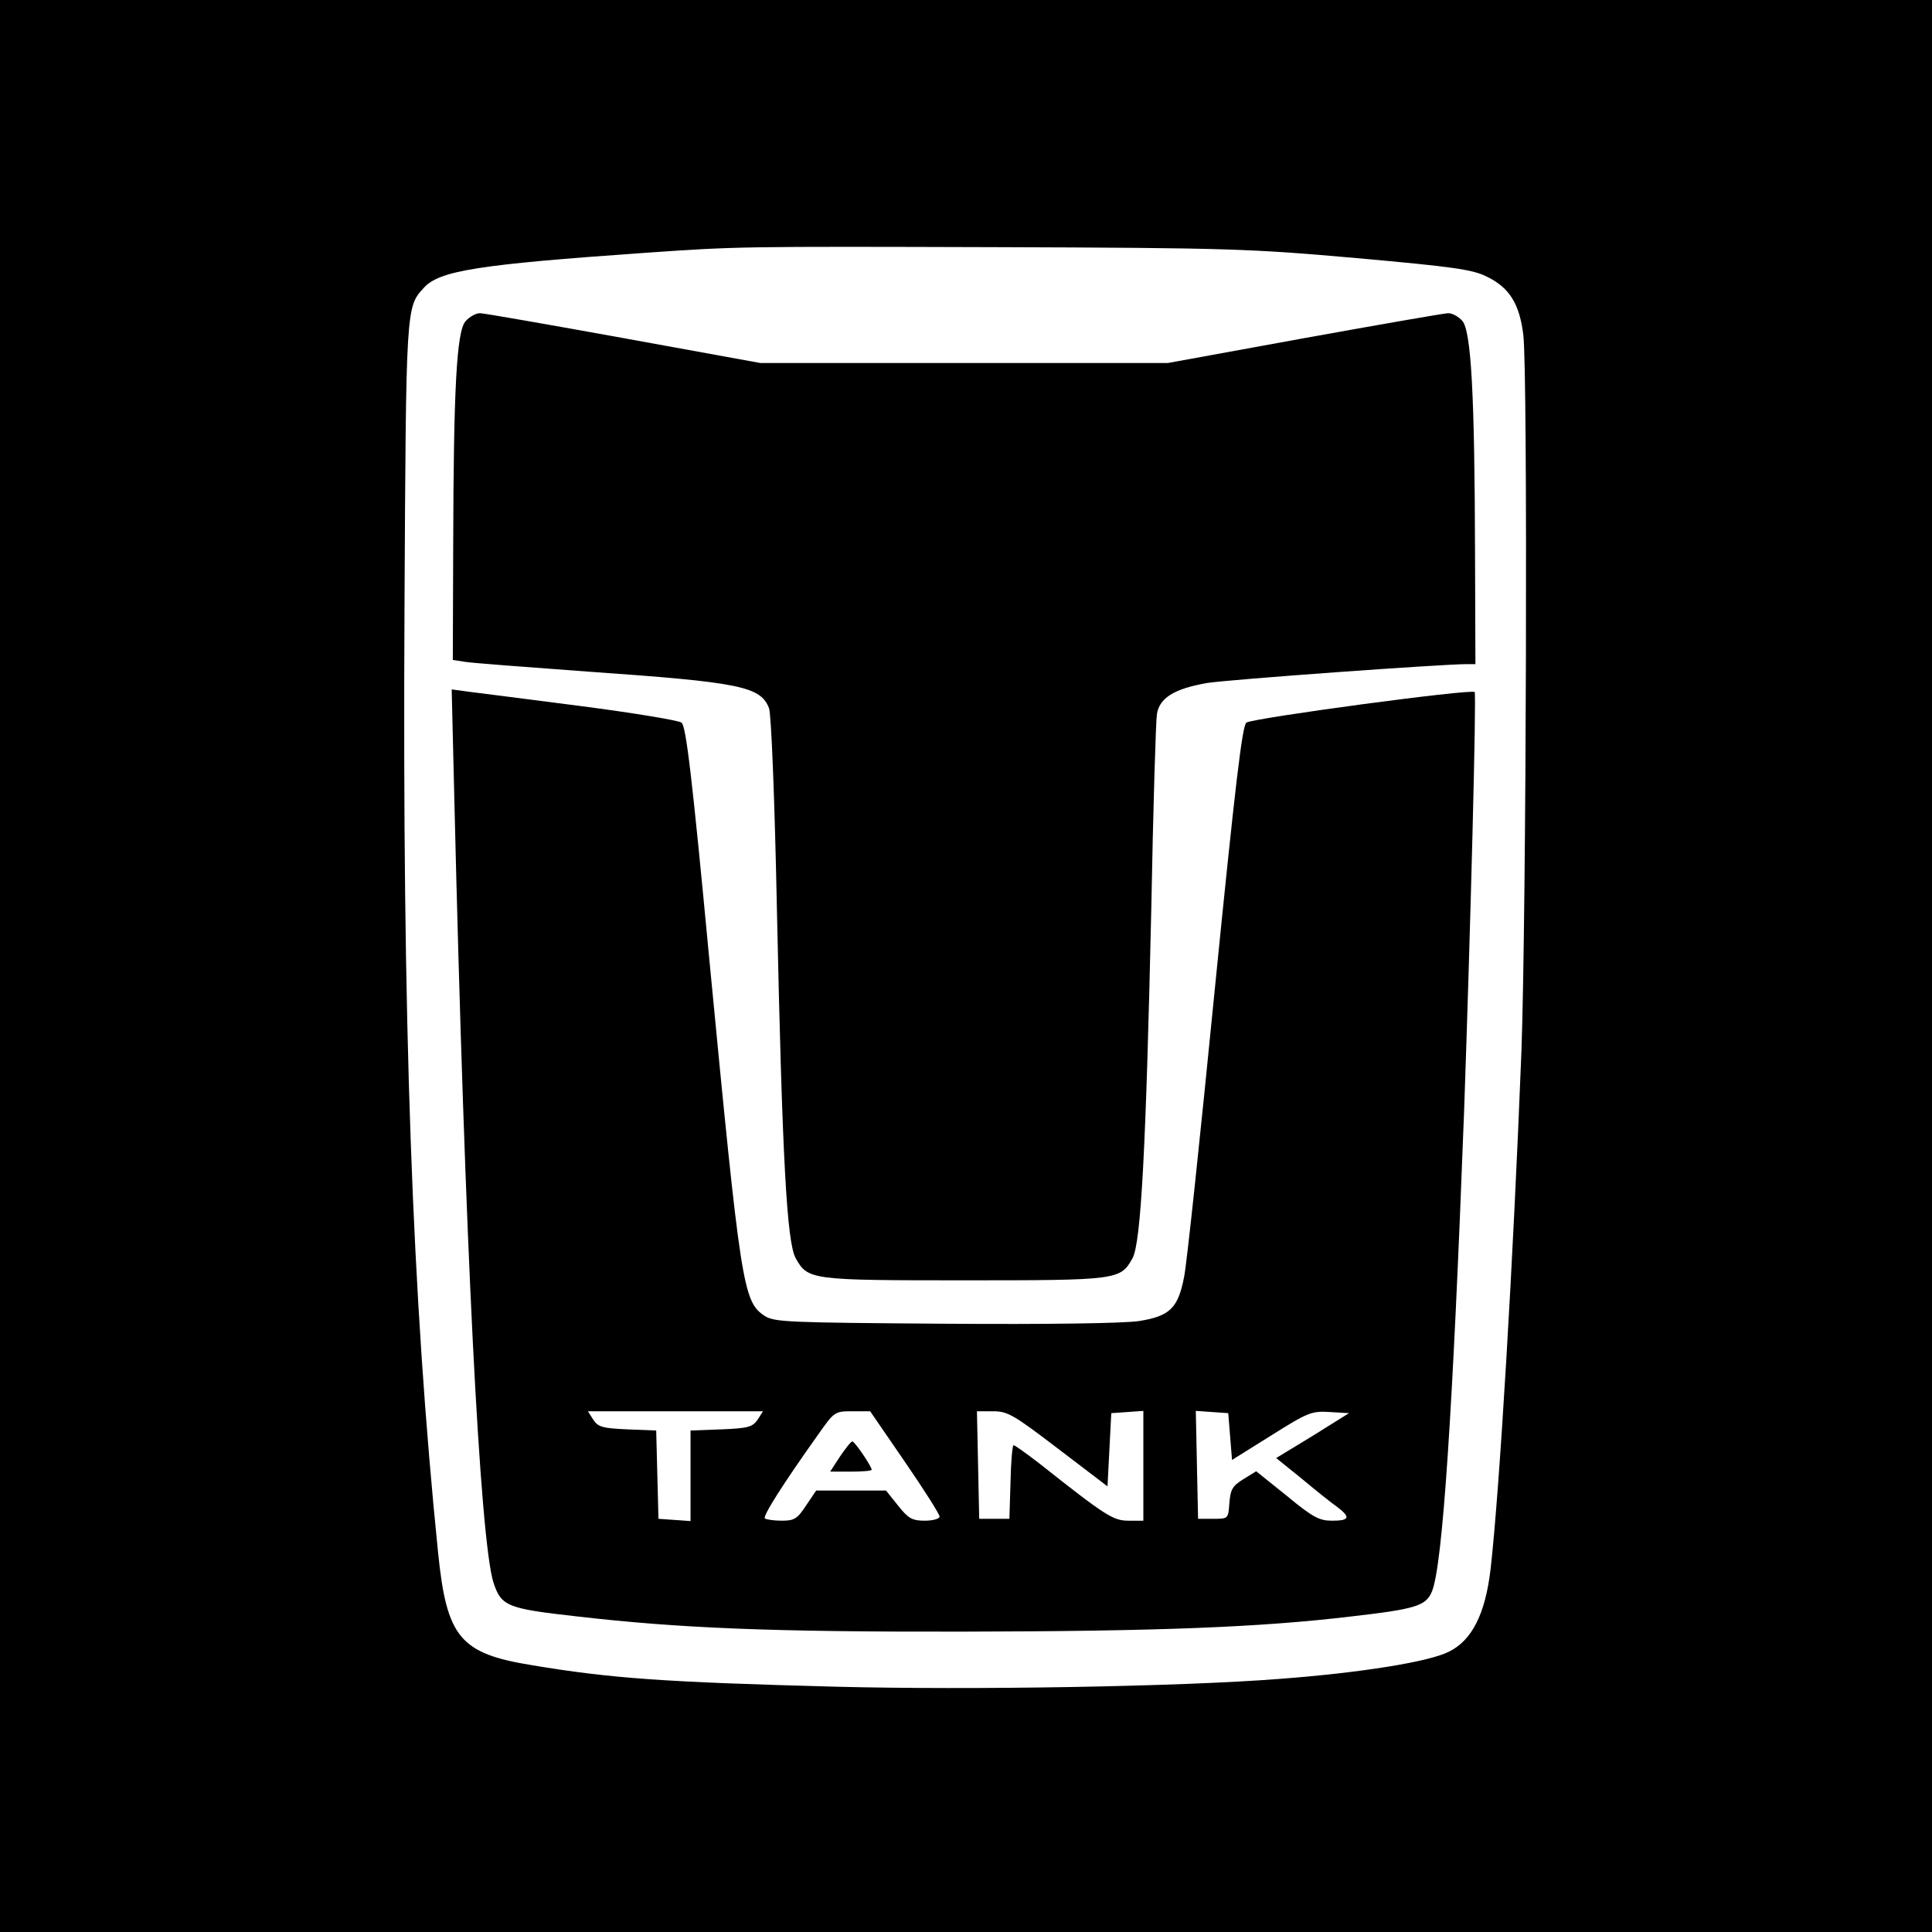
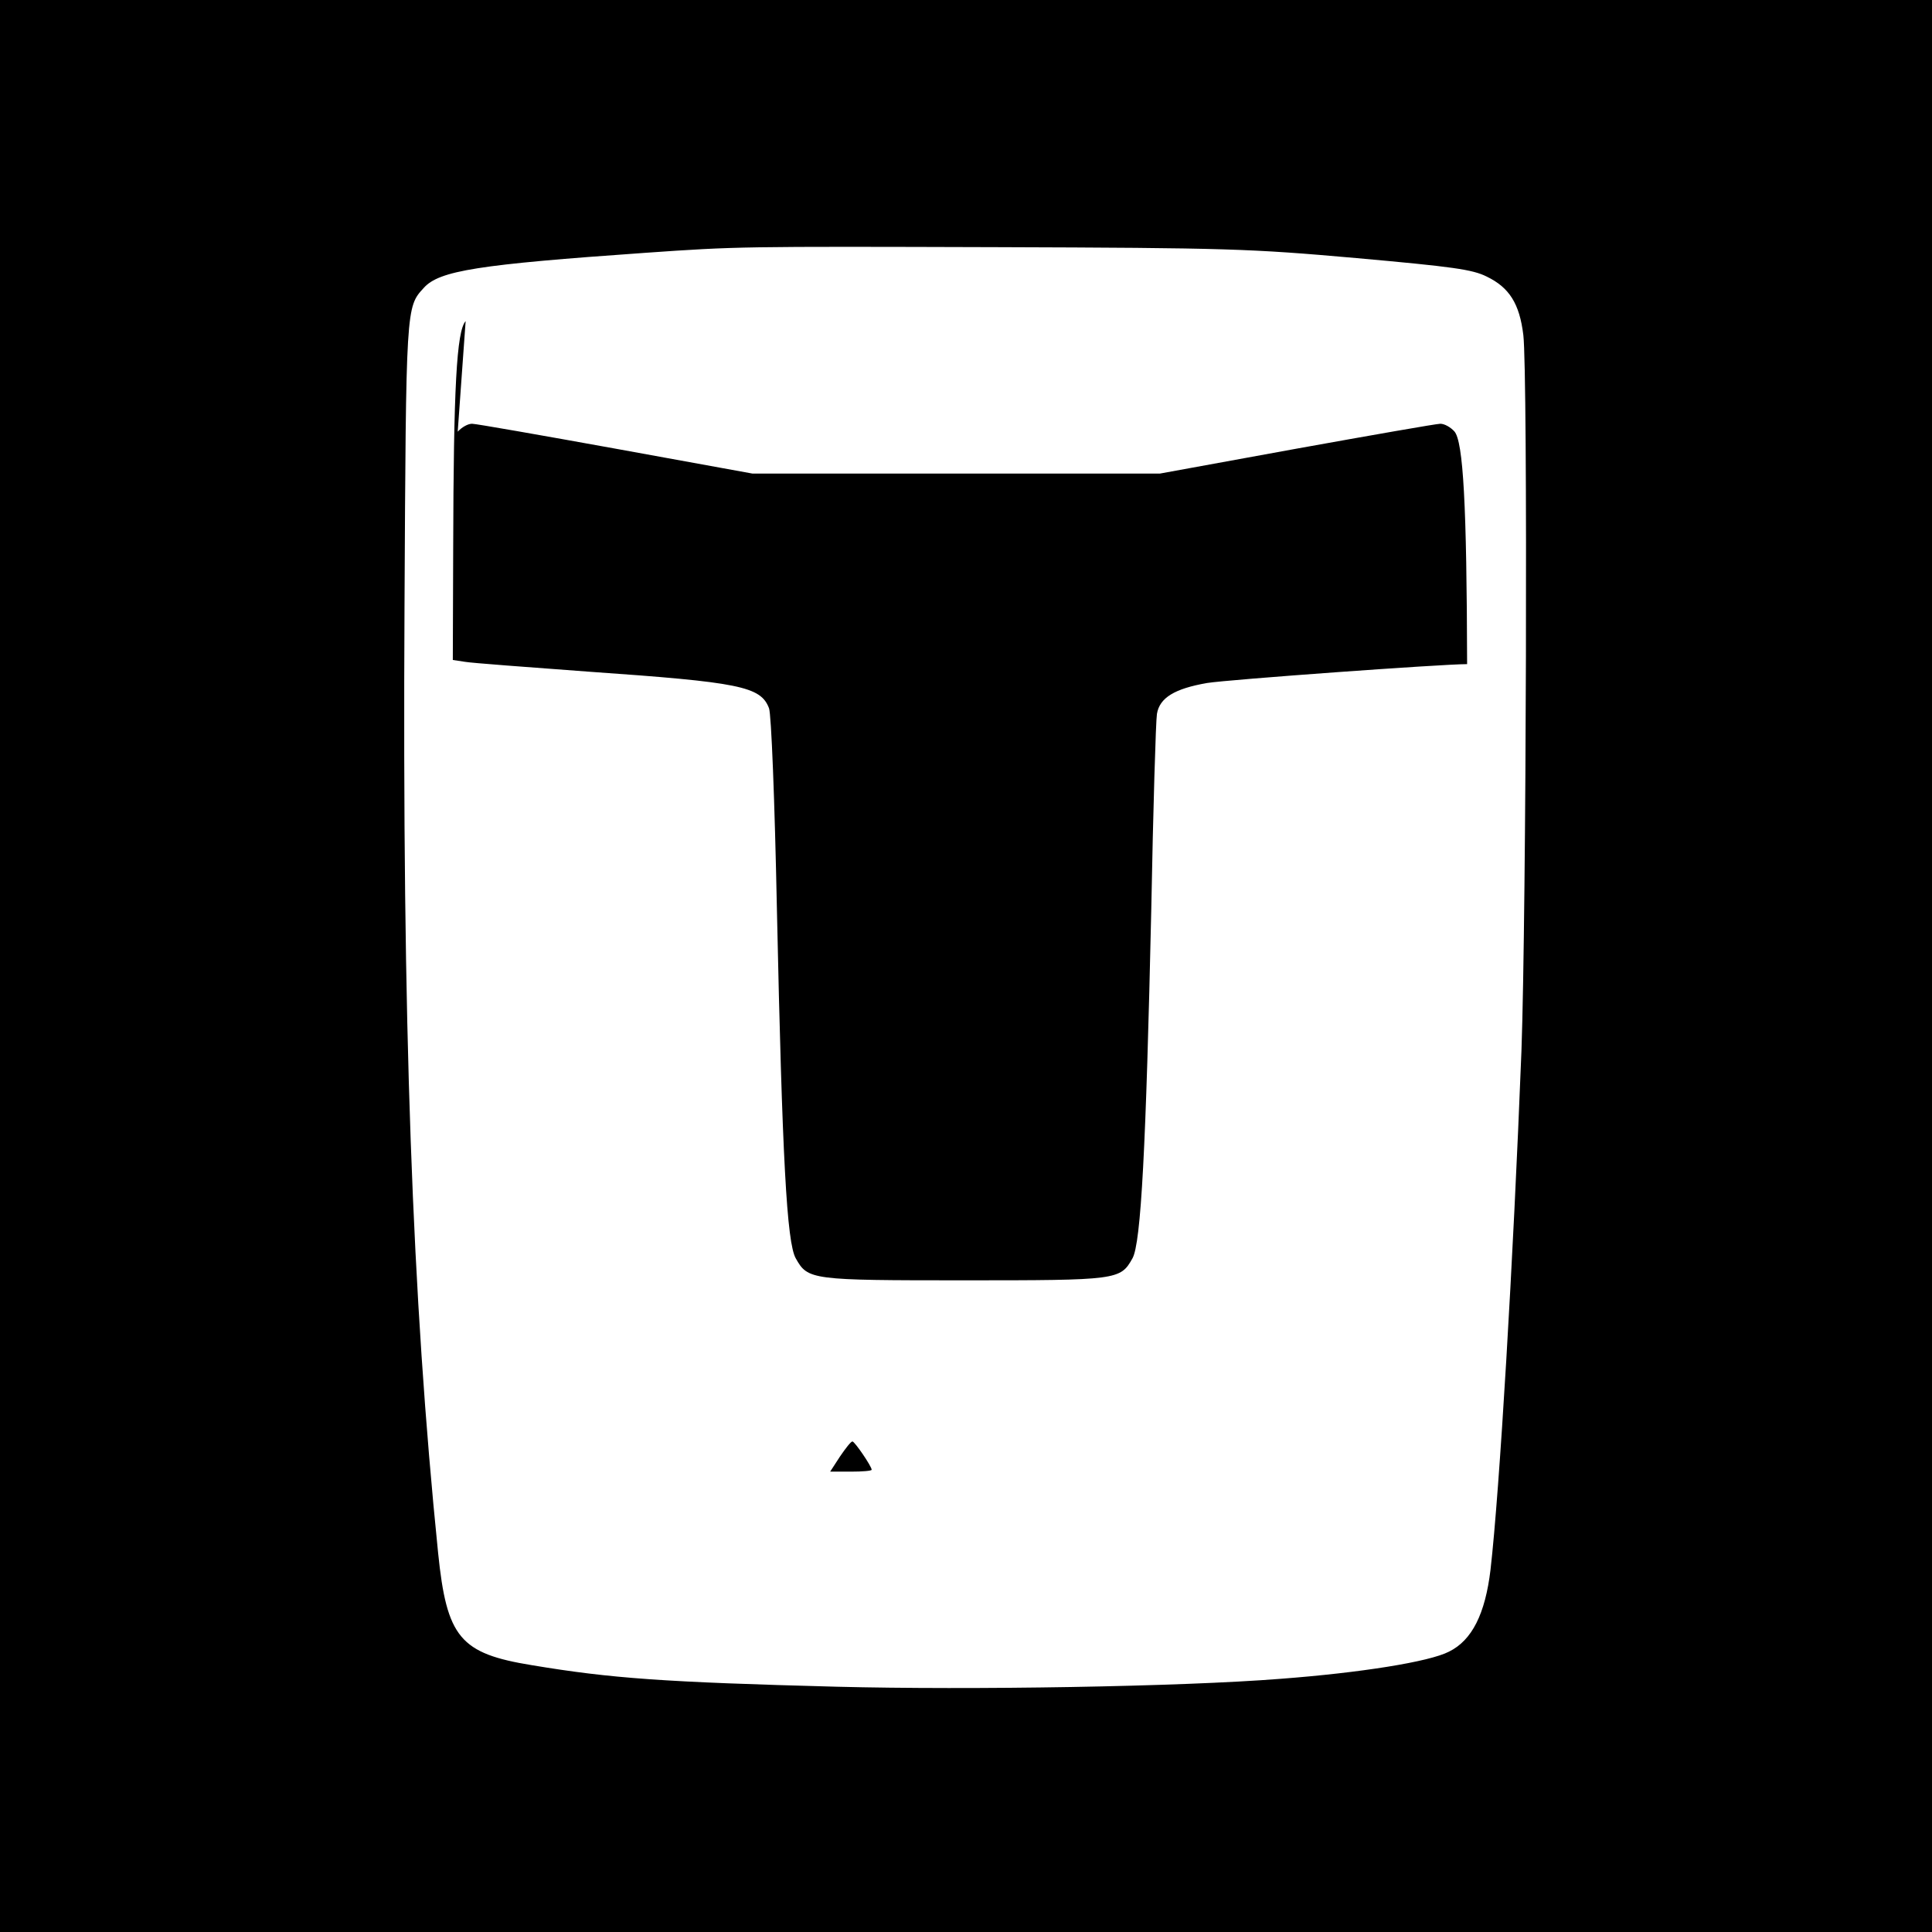
<svg xmlns="http://www.w3.org/2000/svg" version="1.0" width="512pt" height="512pt" viewBox="0 0 512 512" preserveAspectRatio="xMidYMid meet">
  <g transform="translate(0,512) scale(0.1,-0.1)" fill="#000000" stroke="none">
    <path d="M0 2560 l0 -2560 2560 0 2560 0 0 2560 0 2560 -2560 0 -2560 0 0 -2560z m3595 1876 c256 -23 307 -30 345 -49 60 -29 87 -72 97 -155 12 -101 8 -1532 -5 -1897 -22 -563 -58 -1166 -82 -1375 -14 -117 -49 -187 -110 -217 -52 -27 -235 -56 -446 -72 -265 -21 -823 -30 -1176 -21 -458 12 -598 22 -808 57 -191 31 -226 73 -249 298 -69 680 -95 1398 -89 2510 4 793 4 791 51 842 41 46 145 62 587 93 243 17 254 17 930 15 617 -2 672 -4 955 -29z" />
-     <path d="M1234 4269 c-24 -26 -32 -178 -33 -601 l-1 -297 33 -5 c17 -3 165 -14 327 -26 401 -28 456 -39 478 -97 6 -16 15 -240 21 -538 14 -652 26 -879 50 -920 32 -57 40 -58 446 -58 407 0 414 1 446 58 23 40 36 296 50 925 5 267 12 500 15 518 7 43 47 67 133 82 56 9 621 50 689 50 l22 0 -1 293 c-1 419 -10 591 -34 617 -10 11 -26 20 -37 20 -10 0 -181 -30 -381 -66 l-362 -66 -540 0 -540 0 -363 66 c-199 36 -370 66 -380 66 -11 0 -27 -9 -38 -21z" />
-     <path d="M1204 3004 c28 -1180 68 -1967 104 -2079 21 -62 36 -68 224 -89 270 -31 512 -41 1023 -40 505 1 781 11 1024 40 174 20 200 28 216 67 28 69 55 473 85 1272 17 484 33 1105 28 1111 -9 9 -588 -69 -605 -81 -11 -9 -29 -159 -84 -710 -38 -385 -74 -726 -81 -759 -16 -83 -38 -104 -120 -117 -42 -6 -239 -9 -516 -7 -414 3 -450 4 -476 21 -57 38 -63 78 -146 942 -46 488 -62 622 -74 630 -8 6 -129 26 -268 44 -139 18 -273 35 -297 38 l-44 6 7 -289z m804 -1646 c-14 -20 -25 -23 -97 -26 l-81 -3 0 -120 0 -120 -42 3 -43 3 -3 117 -3 117 -76 3 c-66 3 -78 6 -91 26 l-14 22 232 0 232 0 -14 -22z m390 -112 c51 -74 92 -139 92 -145 0 -6 -18 -11 -39 -11 -34 0 -44 6 -71 40 l-32 40 -93 0 -92 0 -27 -40 c-23 -35 -31 -40 -64 -40 -21 0 -41 3 -45 6 -6 6 47 90 141 222 43 61 44 62 91 62 l47 0 92 -134z m407 34 l130 -99 5 97 5 97 43 3 42 3 0 -145 0 -146 -39 0 c-41 0 -60 12 -237 152 -34 26 -64 48 -68 48 -3 0 -7 -44 -8 -97 l-3 -98 -40 0 -40 0 -3 143 -3 142 43 0 c39 0 55 -10 173 -100z m455 33 l5 -62 104 65 c97 61 107 65 155 62 l51 -3 -96 -60 -97 -59 67 -54 c36 -30 78 -64 94 -75 37 -28 34 -37 -13 -37 -34 0 -51 9 -120 66 l-81 65 -34 -21 c-29 -18 -34 -27 -37 -63 -3 -42 -3 -42 -43 -42 l-40 0 -3 143 -3 143 43 -3 43 -3 5 -62z" />
+     <path d="M1234 4269 c-24 -26 -32 -178 -33 -601 l-1 -297 33 -5 c17 -3 165 -14 327 -26 401 -28 456 -39 478 -97 6 -16 15 -240 21 -538 14 -652 26 -879 50 -920 32 -57 40 -58 446 -58 407 0 414 1 446 58 23 40 36 296 50 925 5 267 12 500 15 518 7 43 47 67 133 82 56 9 621 50 689 50 c-1 419 -10 591 -34 617 -10 11 -26 20 -37 20 -10 0 -181 -30 -381 -66 l-362 -66 -540 0 -540 0 -363 66 c-199 36 -370 66 -380 66 -11 0 -27 -9 -38 -21z" />
    <path d="M2226 1260 l-26 -40 55 0 c30 0 55 2 55 5 0 9 -45 75 -51 75 -4 0 -18 -18 -33 -40z" />
  </g>
</svg>